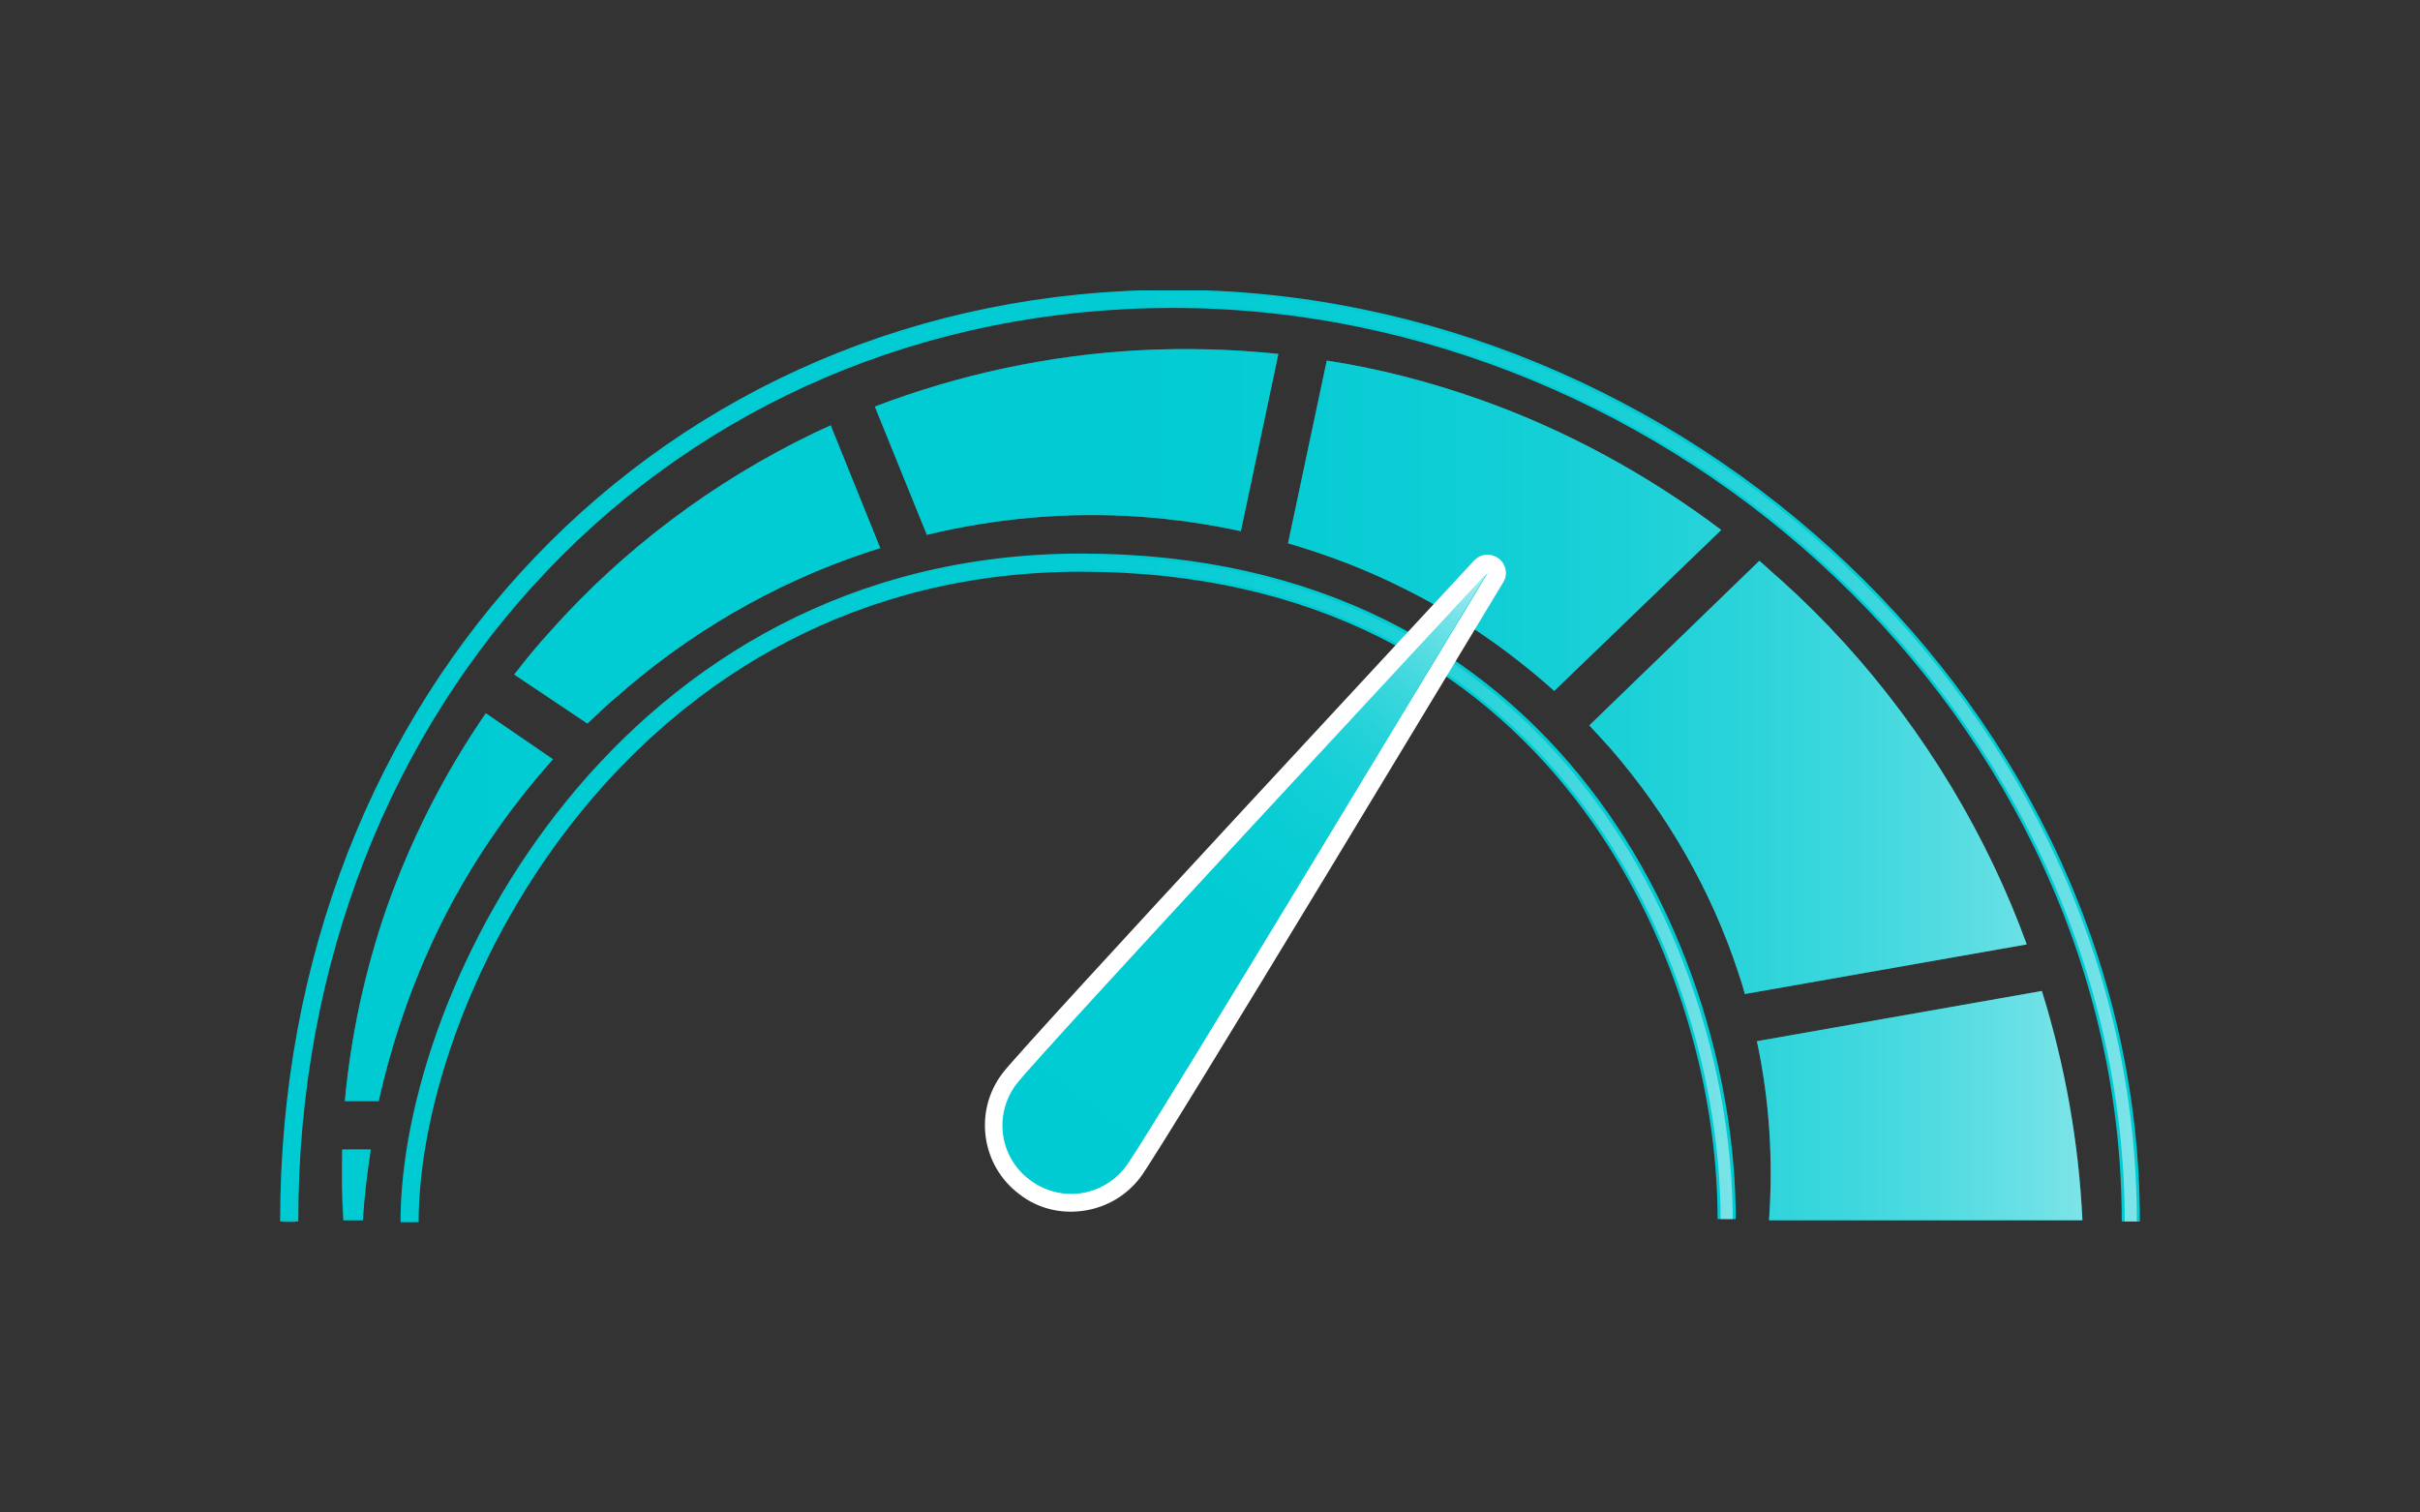
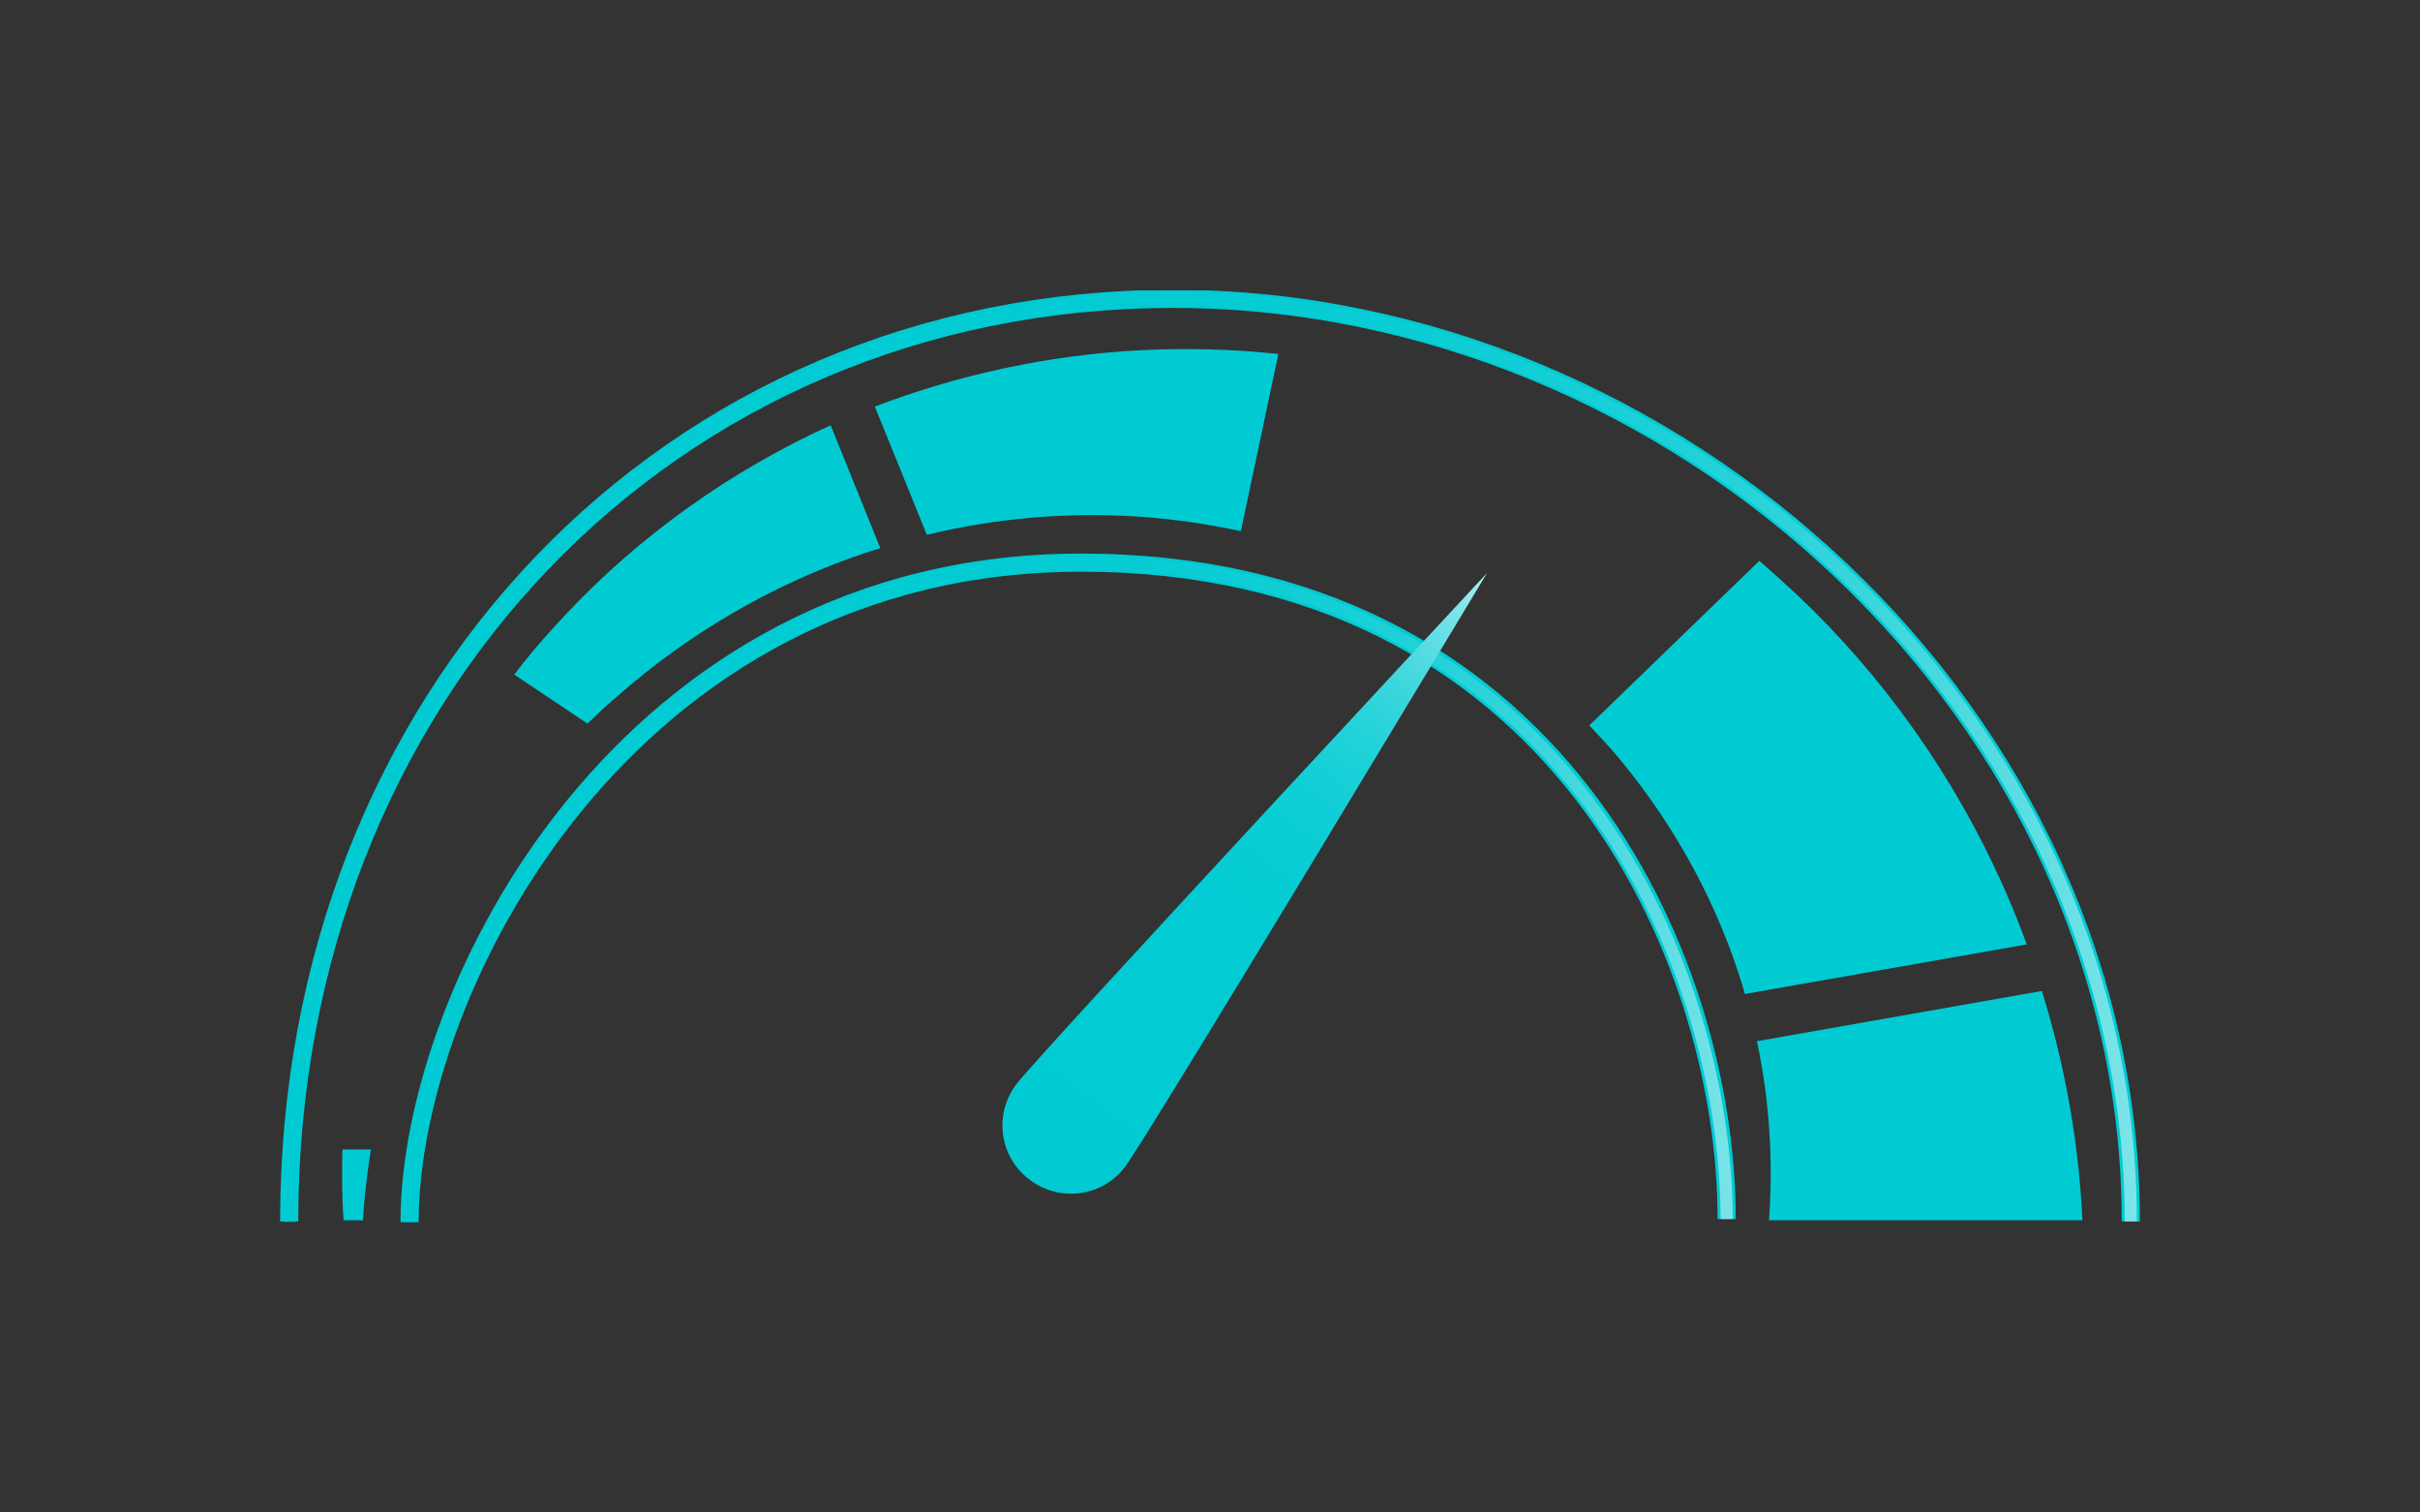
<svg xmlns="http://www.w3.org/2000/svg" xmlns:xlink="http://www.w3.org/1999/xlink" version="1.1" id="Layer_1" x="0px" y="0px" viewBox="0 0 400 250" style="enable-background:new 0 0 400 250;" xml:space="preserve">
  <rect x="0" y="0" width="400" height="250" fill="#333333" stroke="none" />
  <style type="text/css">
	.st0{clip-path:url(#SVGID_2_);}
	.st1{clip-path:url(#SVGID_4_);fill:#00CBD3;}
	.st2{opacity:0.5;clip-path:url(#SVGID_4_);}
	.st3{clip-path:url(#SVGID_6_);}
	.st4{clip-path:url(#SVGID_8_);fill:url(#SVGID_9_);}
	.st5{clip-path:url(#SVGID_4_);fill:none;stroke:#00CBD3;stroke-width:3;stroke-miterlimit:10;}
	.st6{clip-path:url(#SVGID_11_);fill:url(#SVGID_12_);}
	.st7{clip-path:url(#SVGID_14_);fill:url(#SVGID_15_);}
	.st8{clip-path:url(#SVGID_4_);fill:#FFFFFF;}
	.st9{clip-path:url(#SVGID_17_);fill:url(#SVGID_18_);}
</style>
  <g>
    <defs>
      <rect id="SVGID_1_" x="46.3" y="48" width="307.5" height="154.1" />
    </defs>
    <clipPath id="SVGID_2_">
      <use xlink:href="#SVGID_1_" style="overflow:visible;" />
    </clipPath>
    <g class="st0">
      <defs>
        <rect id="SVGID_3_" x="46.3" y="48" width="307.5" height="154.1" />
      </defs>
      <clipPath id="SVGID_4_">
        <use xlink:href="#SVGID_3_" style="overflow:visible;" />
      </clipPath>
      <path class="st1" d="M56.6,190c-0.1,3.9-0.1,7.8,0.2,11.7h3.2c0.2-3.9,0.7-7.8,1.3-11.7H56.6z" />
-       <path class="st1" d="M80.3,117.9c-6.9,10-12.4,20.9-16.4,32.2C60.3,160.5,58,171.2,57,182h5.6c2.2-9.9,5.5-19.4,9.8-28.3    c5-10.3,11.5-19.8,19-28.2L80.3,117.9z" />
      <path class="st1" d="M137.3,70.3c-0.9,0.4-1.9,0.9-2.8,1.3c-16.6,8-31.5,19.2-43.5,32.7c-2.1,2.3-4.1,4.7-6,7.2l12.1,8.1    c1.6-1.5,3.1-3,4.8-4.4c12-10.6,26-18.7,40.8-23.7c0.9-0.3,1.8-0.6,2.8-0.9L137.3,70.3z" />
      <path class="st1" d="M205.1,87.8l6.2-29.3c-7.7-0.8-15.4-1-23-0.6c-15,0.8-29.8,4-43.7,9.3l8.6,21.2c11.6-2.8,23.4-3.8,35.1-3    C194,85.8,199.6,86.6,205.1,87.8" />
-       <path class="st1" d="M256.9,114.2l27.6-26.6C272.3,78.4,258.7,71,244.5,66c-8.2-2.9-16.7-5.1-25.2-6.4l-6.4,30.2    c6.5,1.9,12.8,4.3,18.8,7.3C240.9,101.6,249.4,107.5,256.9,114.2" />
      <path class="st1" d="M287.3,160.7c0.4,1.2,0.8,2.4,1.1,3.6l46.6-8.2c-1.6-4.4-3.4-8.7-5.4-12.9c-8.6-18.1-20.7-34.3-35.3-47.4    c-1.2-1-2.3-2.1-3.5-3.1l-28.1,27.2c1.2,1.3,2.4,2.6,3.6,3.9C275.7,134.7,282.9,147.3,287.3,160.7" />
      <path class="st1" d="M290.4,172.1c2.1,9.8,2.7,19.8,2,29.6h51.8c-0.6-12.9-2.9-25.7-6.7-37.9L290.4,172.1z" />
      <g class="st2">
        <g>
          <defs>
            <rect id="SVGID_5_" x="56.5" y="57.7" width="287.7" height="144" />
          </defs>
          <clipPath id="SVGID_6_">
            <use xlink:href="#SVGID_5_" style="overflow:visible;" />
          </clipPath>
          <g class="st3">
            <defs>
-               <path id="SVGID_7_" d="M61.2,190c-0.6,3.9-1,7.7-1.3,11.7h-3.2c-0.2-3.9-0.3-7.8-0.2-11.7H61.2z M80.3,117.9        c-6.9,10-12.4,20.9-16.4,32.2C60.3,160.5,58,171.2,57,182h5.6c2.2-9.9,5.5-19.4,9.8-28.3c5-10.3,11.5-19.8,19-28.2L80.3,117.9        z M137.3,70.3c-0.9,0.4-1.9,0.9-2.8,1.3c-16.6,8-31.5,19.2-43.5,32.7c-2.1,2.3-4.1,4.7-6,7.2l12.1,8.1c1.6-1.5,3.1-3,4.8-4.4        c12-10.6,26-18.7,40.8-23.7c0.9-0.3,1.8-0.6,2.8-0.9L137.3,70.3z M205.1,87.8l6.2-29.3c-7.7-0.8-15.4-1-23-0.6        c-15,0.8-29.8,4-43.7,9.3l8.6,21.2c11.6-2.8,23.4-3.8,35.1-3C194,85.8,199.6,86.6,205.1,87.8 M256.9,114.2l27.6-26.6        C272.3,78.4,258.7,71,244.5,66c-8.2-2.9-16.7-5.1-25.2-6.4l-6.4,30.2c6.5,1.9,12.8,4.3,18.8,7.3        C240.9,101.6,249.4,107.5,256.9,114.2 M287.3,160.7c0.4,1.2,0.8,2.4,1.1,3.6l46.6-8.2c-1.6-4.4-3.4-8.7-5.4-12.9        c-8.6-18.1-20.7-34.3-35.3-47.4c-1.2-1-2.3-2.1-3.5-3.1l-28.1,27.2c1.2,1.3,2.4,2.6,3.6,4        C275.7,134.7,282.9,147.3,287.3,160.7 M290.4,172.1c2.1,9.8,2.7,19.8,2,29.6h51.8c-0.6-12.9-2.9-25.7-6.7-37.9L290.4,172.1z" />
-             </defs>
+               </defs>
            <clipPath id="SVGID_8_">
              <use xlink:href="#SVGID_7_" style="overflow:visible;" />
            </clipPath>
            <linearGradient id="SVGID_9_" gradientUnits="userSpaceOnUse" x1="26.07" y1="227.09" x2="27.07" y2="227.09" gradientTransform="matrix(287.747 0 0 -287.747 -7445.195 65474.164)">
              <stop offset="0" style="stop-color:#00CBD3" />
              <stop offset="0.372" style="stop-color:#02CBD3" />
              <stop offset="0.506" style="stop-color:#09CDD4" />
              <stop offset="0.602" style="stop-color:#15CFD7" />
              <stop offset="0.679" style="stop-color:#25D3D9" />
              <stop offset="0.746" style="stop-color:#3BD7DD" />
              <stop offset="0.805" style="stop-color:#57DDE2" />
              <stop offset="0.858" style="stop-color:#77E3E8" />
              <stop offset="0.907" style="stop-color:#9DEBEE" />
              <stop offset="0.952" style="stop-color:#C8F4F6" />
              <stop offset="0.993" style="stop-color:#F6FDFD" />
              <stop offset="1" style="stop-color:#FFFFFF" />
            </linearGradient>
            <rect x="56.5" y="57.5" class="st4" width="287.8" height="144.2" />
          </g>
        </g>
      </g>
      <path class="st5" d="M67.7,202c0-38.3,35.7-109,111-109c78.4,0,106.7,65.2,106.7,108.5" />
      <g class="st2">
        <g>
          <defs>
            <rect id="SVGID_10_" x="66.2" y="91.6" width="220.8" height="110.5" />
          </defs>
          <clipPath id="SVGID_11_">
            <use xlink:href="#SVGID_10_" style="overflow:visible;" />
          </clipPath>
          <linearGradient id="SVGID_12_" gradientUnits="userSpaceOnUse" x1="26.092" y1="227.115" x2="27.092" y2="227.115" gradientTransform="matrix(220.778 0 0 -220.778 -5694.298 50289.027)">
            <stop offset="0" style="stop-color:#00CBD3" />
            <stop offset="0.372" style="stop-color:#02CBD3" />
            <stop offset="0.506" style="stop-color:#09CDD4" />
            <stop offset="0.602" style="stop-color:#15CFD7" />
            <stop offset="0.679" style="stop-color:#25D3D9" />
            <stop offset="0.746" style="stop-color:#3BD7DD" />
            <stop offset="0.805" style="stop-color:#57DDE2" />
            <stop offset="0.858" style="stop-color:#77E3E8" />
            <stop offset="0.907" style="stop-color:#9DEBEE" />
            <stop offset="0.952" style="stop-color:#C8F4F6" />
            <stop offset="0.993" style="stop-color:#F6FDFD" />
            <stop offset="1" style="stop-color:#FFFFFF" />
          </linearGradient>
          <path class="st6" d="M66.7,202c0-38.7,36-109.9,112-110c79.1,0,107.6,65.9,107.7,109.5h-2c-0.1-42.9-28-107.4-105.7-107.5      c-74.6,0.1-109.9,70.2-110,108L66.7,202L66.7,202z" />
        </g>
      </g>
      <path class="st5" d="M47.8,201.9c0-86.8,62.6-152.5,146.1-152.5c83.5,0,158.3,69,158.3,152.5" />
      <g class="st2">
        <g>
          <defs>
            <rect id="SVGID_13_" x="46.3" y="48" width="307.5" height="154" />
          </defs>
          <clipPath id="SVGID_14_">
            <use xlink:href="#SVGID_13_" style="overflow:visible;" />
          </clipPath>
          <linearGradient id="SVGID_15_" gradientUnits="userSpaceOnUse" x1="26.066" y1="227.083" x2="27.066" y2="227.083" gradientTransform="matrix(307.462 0 0 -307.462 -7968.012 69944.711)">
            <stop offset="0" style="stop-color:#00CBD3" />
            <stop offset="0.372" style="stop-color:#02CBD3" />
            <stop offset="0.506" style="stop-color:#09CDD4" />
            <stop offset="0.602" style="stop-color:#15CFD7" />
            <stop offset="0.679" style="stop-color:#25D3D9" />
            <stop offset="0.746" style="stop-color:#3BD7DD" />
            <stop offset="0.805" style="stop-color:#57DDE2" />
            <stop offset="0.858" style="stop-color:#77E3E8" />
            <stop offset="0.907" style="stop-color:#9DEBEE" />
            <stop offset="0.952" style="stop-color:#C8F4F6" />
            <stop offset="0.993" style="stop-color:#F6FDFD" />
            <stop offset="1" style="stop-color:#FFFFFF" />
          </linearGradient>
          <path class="st7" d="M46.8,201.9c0.1-87.3,63-153.3,147.1-153.5c84.1,0,159.3,69.3,159.3,153.5h-2l0,0      C351.1,119,276.9,50.6,193.9,50.5c-83,0-145.1,65.2-145.1,151.5H46.8L46.8,201.9z" />
        </g>
      </g>
-       <path class="st8" d="M179.3,200.1c-3.9,0.6-7.7-0.3-10.8-2.7c-6.3-4.7-7.6-13.7-2.8-20c3.8-5,75-81.5,78-84.8    c0.5-0.5,1.1-0.8,1.7-0.9c0.8-0.1,1.6,0.1,2.3,0.6c1.2,0.9,1.6,2.6,0.8,3.9c-2.3,3.8-56.2,93.3-60,98.4    C186.2,197.6,183,199.5,179.3,200.1" />
-       <path class="st1" d="M186.1,192.8c-3.8,5-10.8,6-15.8,2.2c-5-3.8-6-10.8-2.2-15.8c3.8-5,77.8-84.5,77.8-84.5    S189.8,187.8,186.1,192.8" />
    </g>
    <g class="st0">
      <defs>
        <path id="SVGID_16_" d="M168,179.2c-3.8,5-2.8,12.1,2.2,15.8c5,3.8,12.1,2.8,15.8-2.2c3.8-5,59.8-98.1,59.8-98.1     S171.8,174.2,168,179.2" />
      </defs>
      <clipPath id="SVGID_17_">
        <use xlink:href="#SVGID_16_" style="overflow:visible;" />
      </clipPath>
      <linearGradient id="SVGID_18_" gradientUnits="userSpaceOnUse" x1="25.755" y1="227" x2="26.755" y2="227" gradientTransform="matrix(-79.298 104.313 104.313 79.298 -21385.945 -20600.648)">
        <stop offset="0" style="stop-color:#FFFFFF" />
        <stop offset="7.287681e-03" style="stop-color:#F6FDFD" />
        <stop offset="4.768288e-02" style="stop-color:#C8F4F6" />
        <stop offset="9.317440e-02" style="stop-color:#9DEBEE" />
        <stop offset="0.142" style="stop-color:#77E3E8" />
        <stop offset="0.195" style="stop-color:#57DDE2" />
        <stop offset="0.254" style="stop-color:#3BD7DD" />
        <stop offset="0.321" style="stop-color:#25D3D9" />
        <stop offset="0.398" style="stop-color:#15CFD7" />
        <stop offset="0.494" style="stop-color:#09CDD4" />
        <stop offset="0.628" style="stop-color:#02CBD3" />
        <stop offset="1" style="stop-color:#00CBD3" />
      </linearGradient>
      <polygon class="st9" points="296,132.8 216,238.1 114.1,160.6 194.1,55.4   " />
    </g>
  </g>
</svg>